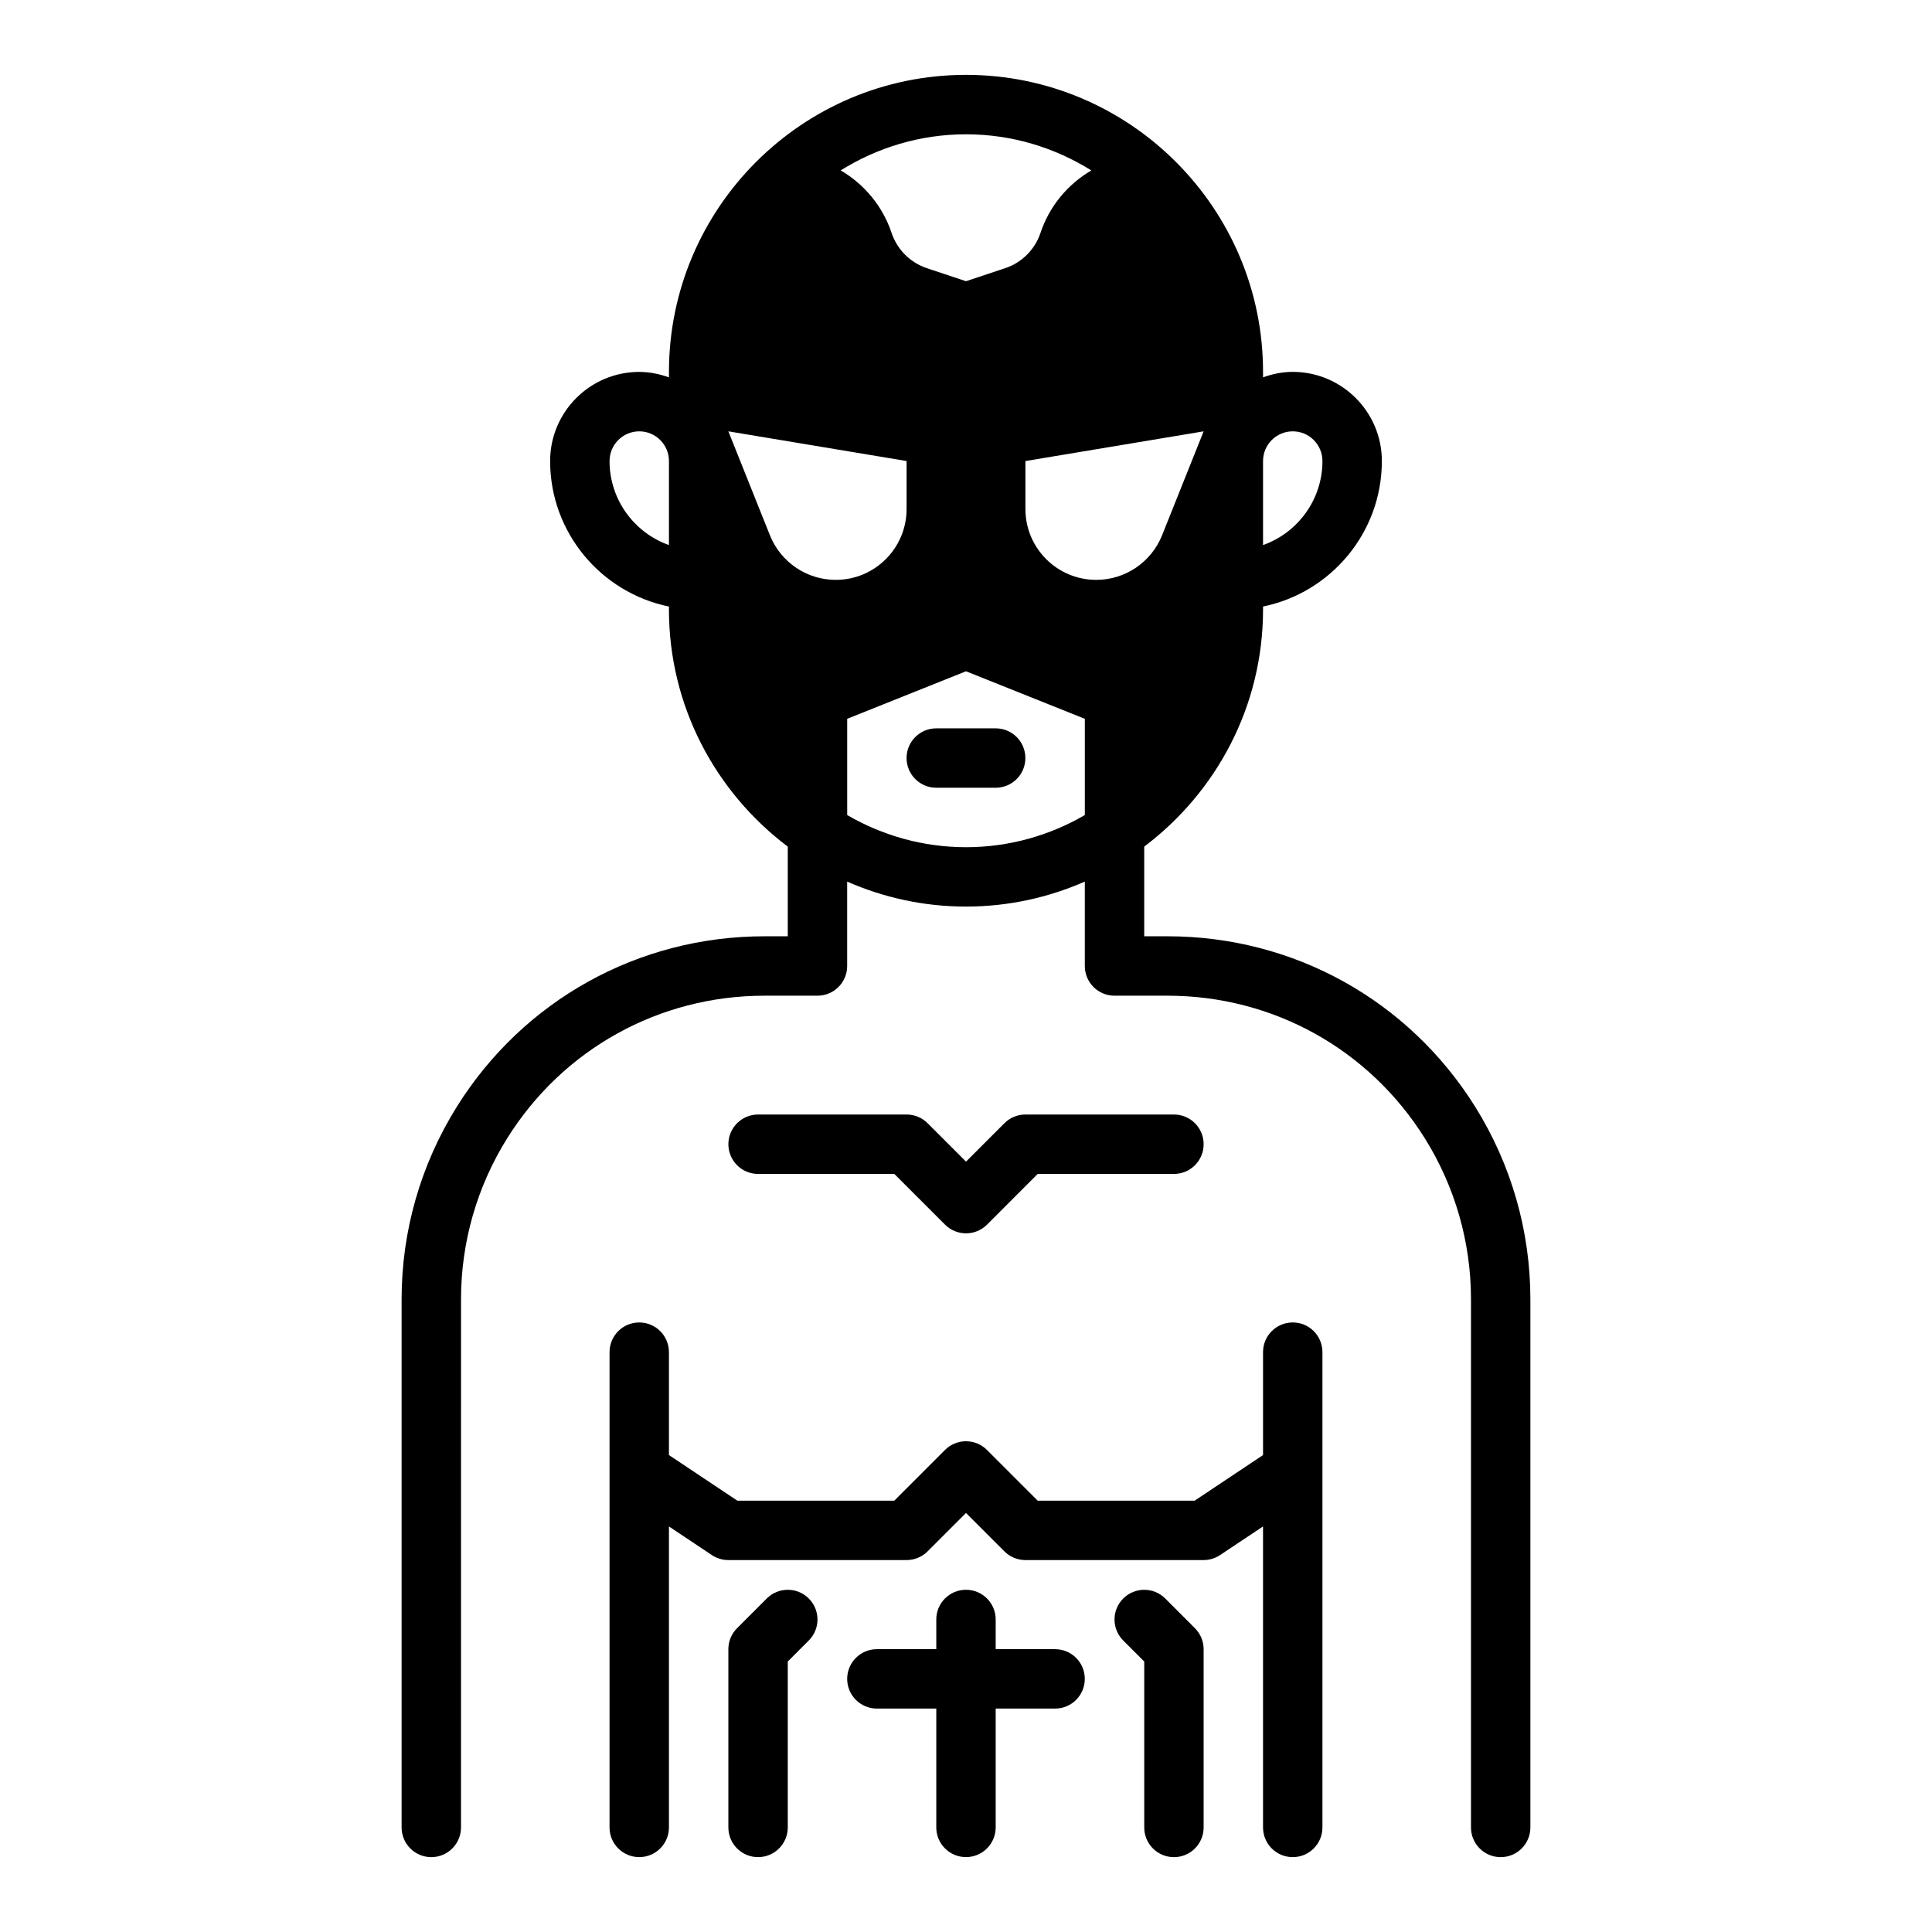
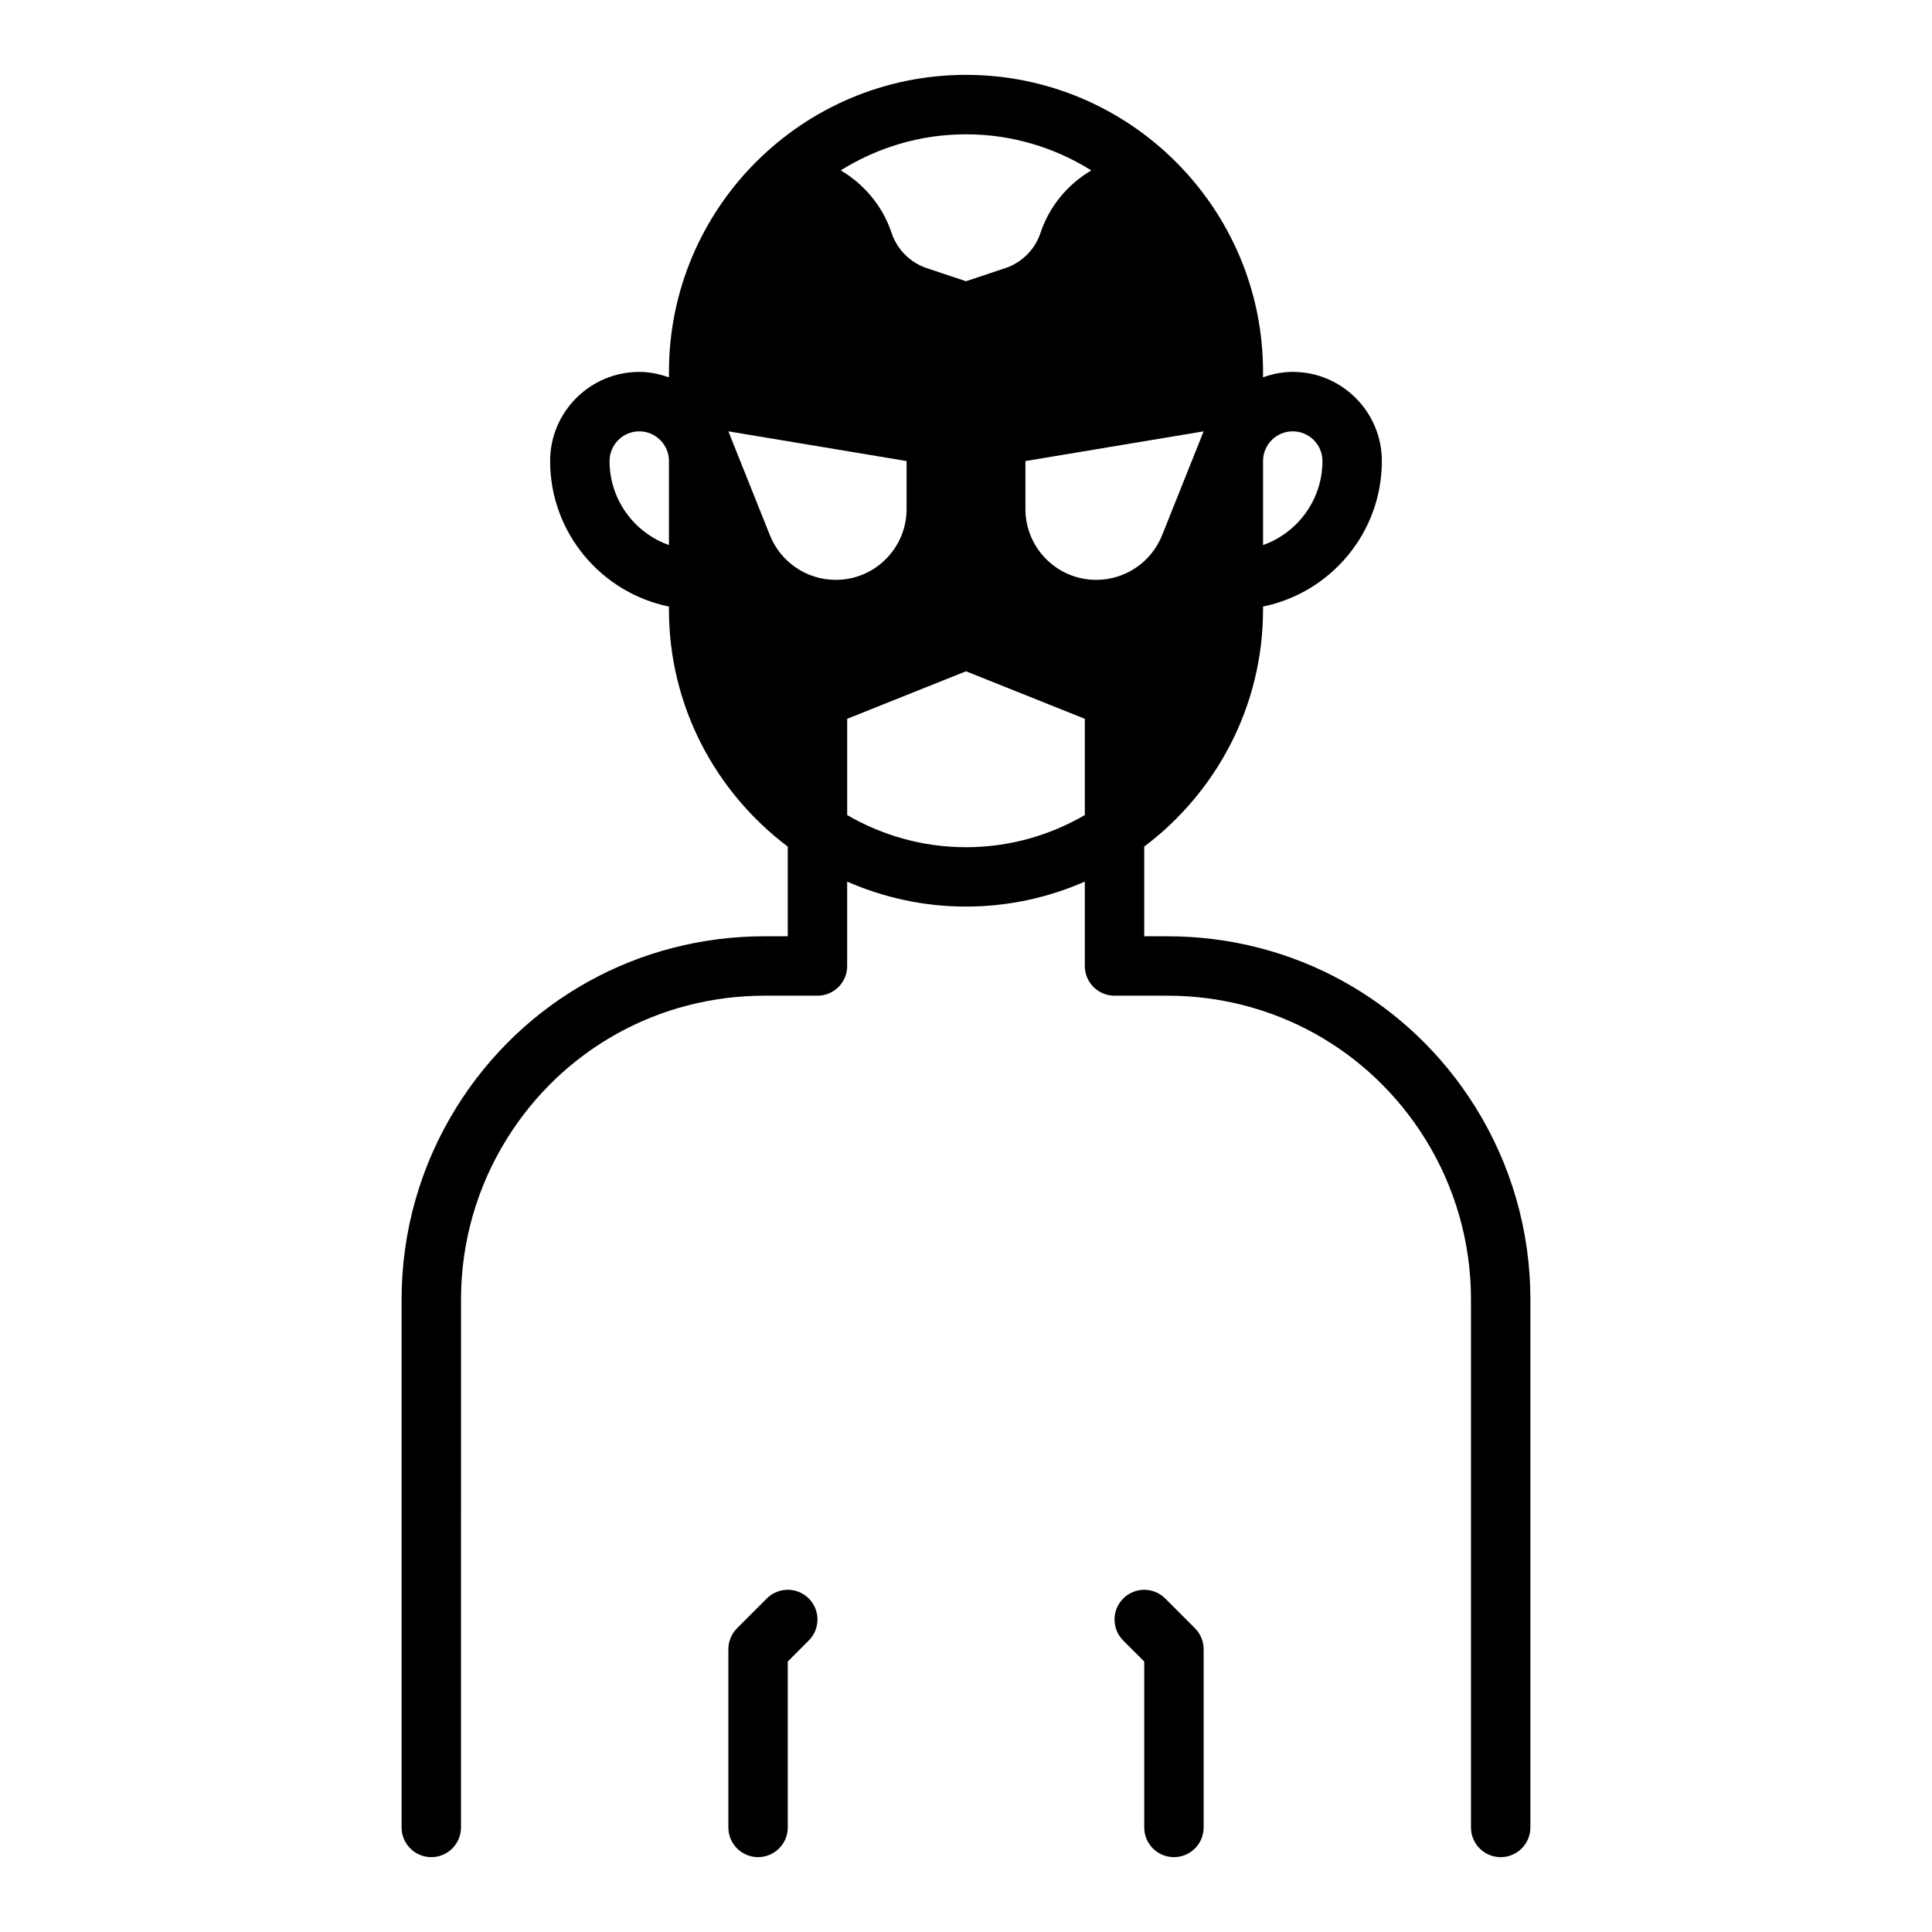
<svg xmlns="http://www.w3.org/2000/svg" fill="#000000" width="800px" height="800px" version="1.1" viewBox="144 144 512 512">
  <g>
    <path d="m534.95 437.32c-17.688-28.301-48.184-45.195-81.555-45.195h-6.164v-23.766c19.074-14.383 31.488-37.148 31.488-62.828v-0.797c17.941-3.66 31.488-19.555 31.488-38.566 0-13.02-10.598-23.617-23.617-23.617-2.769 0-5.398 0.566-7.871 1.449v-1.441c0-43.406-35.312-78.719-78.719-78.719s-78.719 35.312-78.719 78.719v1.449c-2.477-0.883-5.106-1.449-7.875-1.449-13.02 0-23.617 10.598-23.617 23.617 0 19.004 13.547 34.906 31.488 38.566v0.793c0 25.672 12.414 48.445 31.488 62.828v23.762h-6.164c-33.379 0-63.859 16.895-81.555 45.191-9.562 15.316-14.617 32.941-14.617 50.984v139.99c0 4.352 3.527 7.871 7.871 7.871s7.871-3.519 7.871-7.871l0.004-139.99c0-15.09 4.227-29.828 12.227-42.629 14.789-23.672 40.285-37.801 68.199-37.801h14.035c4.344 0 7.871-3.519 7.871-7.871v-22.363c9.652 4.234 20.297 6.617 31.492 6.617s21.836-2.387 31.488-6.621v22.367c0 4.352 3.519 7.871 7.871 7.871h14.035c27.914 0 53.402 14.129 68.203 37.801 7.996 12.801 12.227 27.535 12.227 42.629v139.99c0 4.352 3.519 7.871 7.871 7.871 4.352 0 7.871-3.519 7.871-7.871v-139.99c0-18.043-5.062-35.668-14.617-50.98zm-56.23-171.14c0-4.344 3.527-7.871 7.871-7.871s7.871 3.527 7.871 7.871c0 10.266-6.582 19.02-15.742 22.27zm-157.44 22.27c-9.164-3.25-15.742-12.004-15.742-22.27 0-4.344 3.535-7.871 7.871-7.871s7.871 3.527 7.871 7.871zm78.723-108.86c12.195 0 23.555 3.543 33.211 9.574-6.25 3.668-11.109 9.453-13.484 16.586-1.465 4.375-4.945 7.856-9.32 9.312l-10.406 3.461-10.406-3.465c-4.375-1.465-7.856-4.945-9.312-9.32-2.379-7.125-7.25-12.918-13.492-16.586 9.656-6.019 21.016-9.562 33.211-9.562zm-34.52 118.08c-7.676 0-14.578-4.676-17.438-11.801l-11.02-27.562 47.23 7.871v12.715c0 10.367-8.406 18.777-18.773 18.777zm66.008 62.328c-9.273 5.387-20.012 8.52-31.488 8.52s-22.215-3.133-31.488-8.516v-25.512l31.488-12.594 31.488 12.594zm3.027-62.328c-10.367 0-18.773-8.41-18.773-18.777v-12.711l47.23-7.871-11.02 27.559c-2.856 7.121-9.762 11.801-17.438 11.801z" />
-     <path d="m486.59 494.46c-4.352 0-7.871 3.519-7.871 7.871v27.277l-18.129 12.086h-41.59l-13.438-13.438c-3.078-3.078-8.055-3.078-11.133 0l-13.434 13.438h-41.59l-18.129-12.082v-27.277c0-4.352-3.527-7.871-7.871-7.871s-7.871 3.519-7.871 7.871v125.95c0 4.352 3.527 7.871 7.871 7.871s7.871-3.519 7.871-7.871v-79.762l11.375 7.59c1.293 0.855 2.82 1.32 4.371 1.32h47.23c2.086 0 4.094-0.828 5.566-2.305l10.18-10.18 10.18 10.18c1.469 1.48 3.469 2.305 5.562 2.305h47.23c1.551 0 3.078-0.465 4.367-1.324l11.379-7.586v79.762c0 4.352 3.519 7.871 7.871 7.871 4.352 0 7.871-3.519 7.871-7.871v-125.95c0-4.356-3.516-7.875-7.871-7.875z" />
-     <path d="m381 455.1 13.438 13.438c1.535 1.535 3.551 2.309 5.566 2.309s4.031-0.77 5.566-2.305l13.434-13.441h36.102c4.352 0 7.871-3.519 7.871-7.871 0-4.352-3.519-7.871-7.871-7.871h-39.359c-2.094 0-4.094 0.828-5.566 2.305l-10.176 10.18-10.18-10.18c-1.473-1.48-3.481-2.305-5.566-2.305h-39.359c-4.344 0-7.871 3.519-7.871 7.871 0 4.352 3.527 7.871 7.871 7.871z" />
-     <path d="m423.61 581.05h-15.742v-7.871c0-4.352-3.527-7.871-7.871-7.871s-7.871 3.519-7.871 7.871v7.871h-15.742c-4.344 0-7.871 3.519-7.871 7.871 0 4.352 3.527 7.871 7.871 7.871h15.742v31.488c0 4.352 3.527 7.871 7.871 7.871s7.871-3.519 7.871-7.871v-31.488h15.742c4.352 0 7.871-3.519 7.871-7.871 0.004-4.352-3.516-7.871-7.871-7.871z" />
    <path d="m452.8 567.62c-3.078-3.078-8.055-3.078-11.133 0-3.078 3.078-3.078 8.055 0 11.133l5.566 5.562v43.977c0 4.352 3.519 7.871 7.871 7.871 4.352 0 7.871-3.519 7.871-7.871v-47.23c0-2.094-0.828-4.094-2.305-5.566z" />
    <path d="m347.2 567.62-7.871 7.871c-1.48 1.473-2.305 3.473-2.305 5.566v47.23c0 4.352 3.527 7.871 7.871 7.871s7.871-3.519 7.871-7.871v-43.973l5.566-5.566c3.078-3.078 3.078-8.055 0-11.133-3.078-3.074-8.055-3.074-11.133 0.004z" />
-     <path d="m384.25 344.89c0 4.352 3.527 7.871 7.871 7.871h15.742c4.352 0 7.871-3.519 7.871-7.871 0-4.352-3.519-7.871-7.871-7.871h-15.742c-4.344 0-7.871 3.519-7.871 7.871z" />
  </g>
</svg>